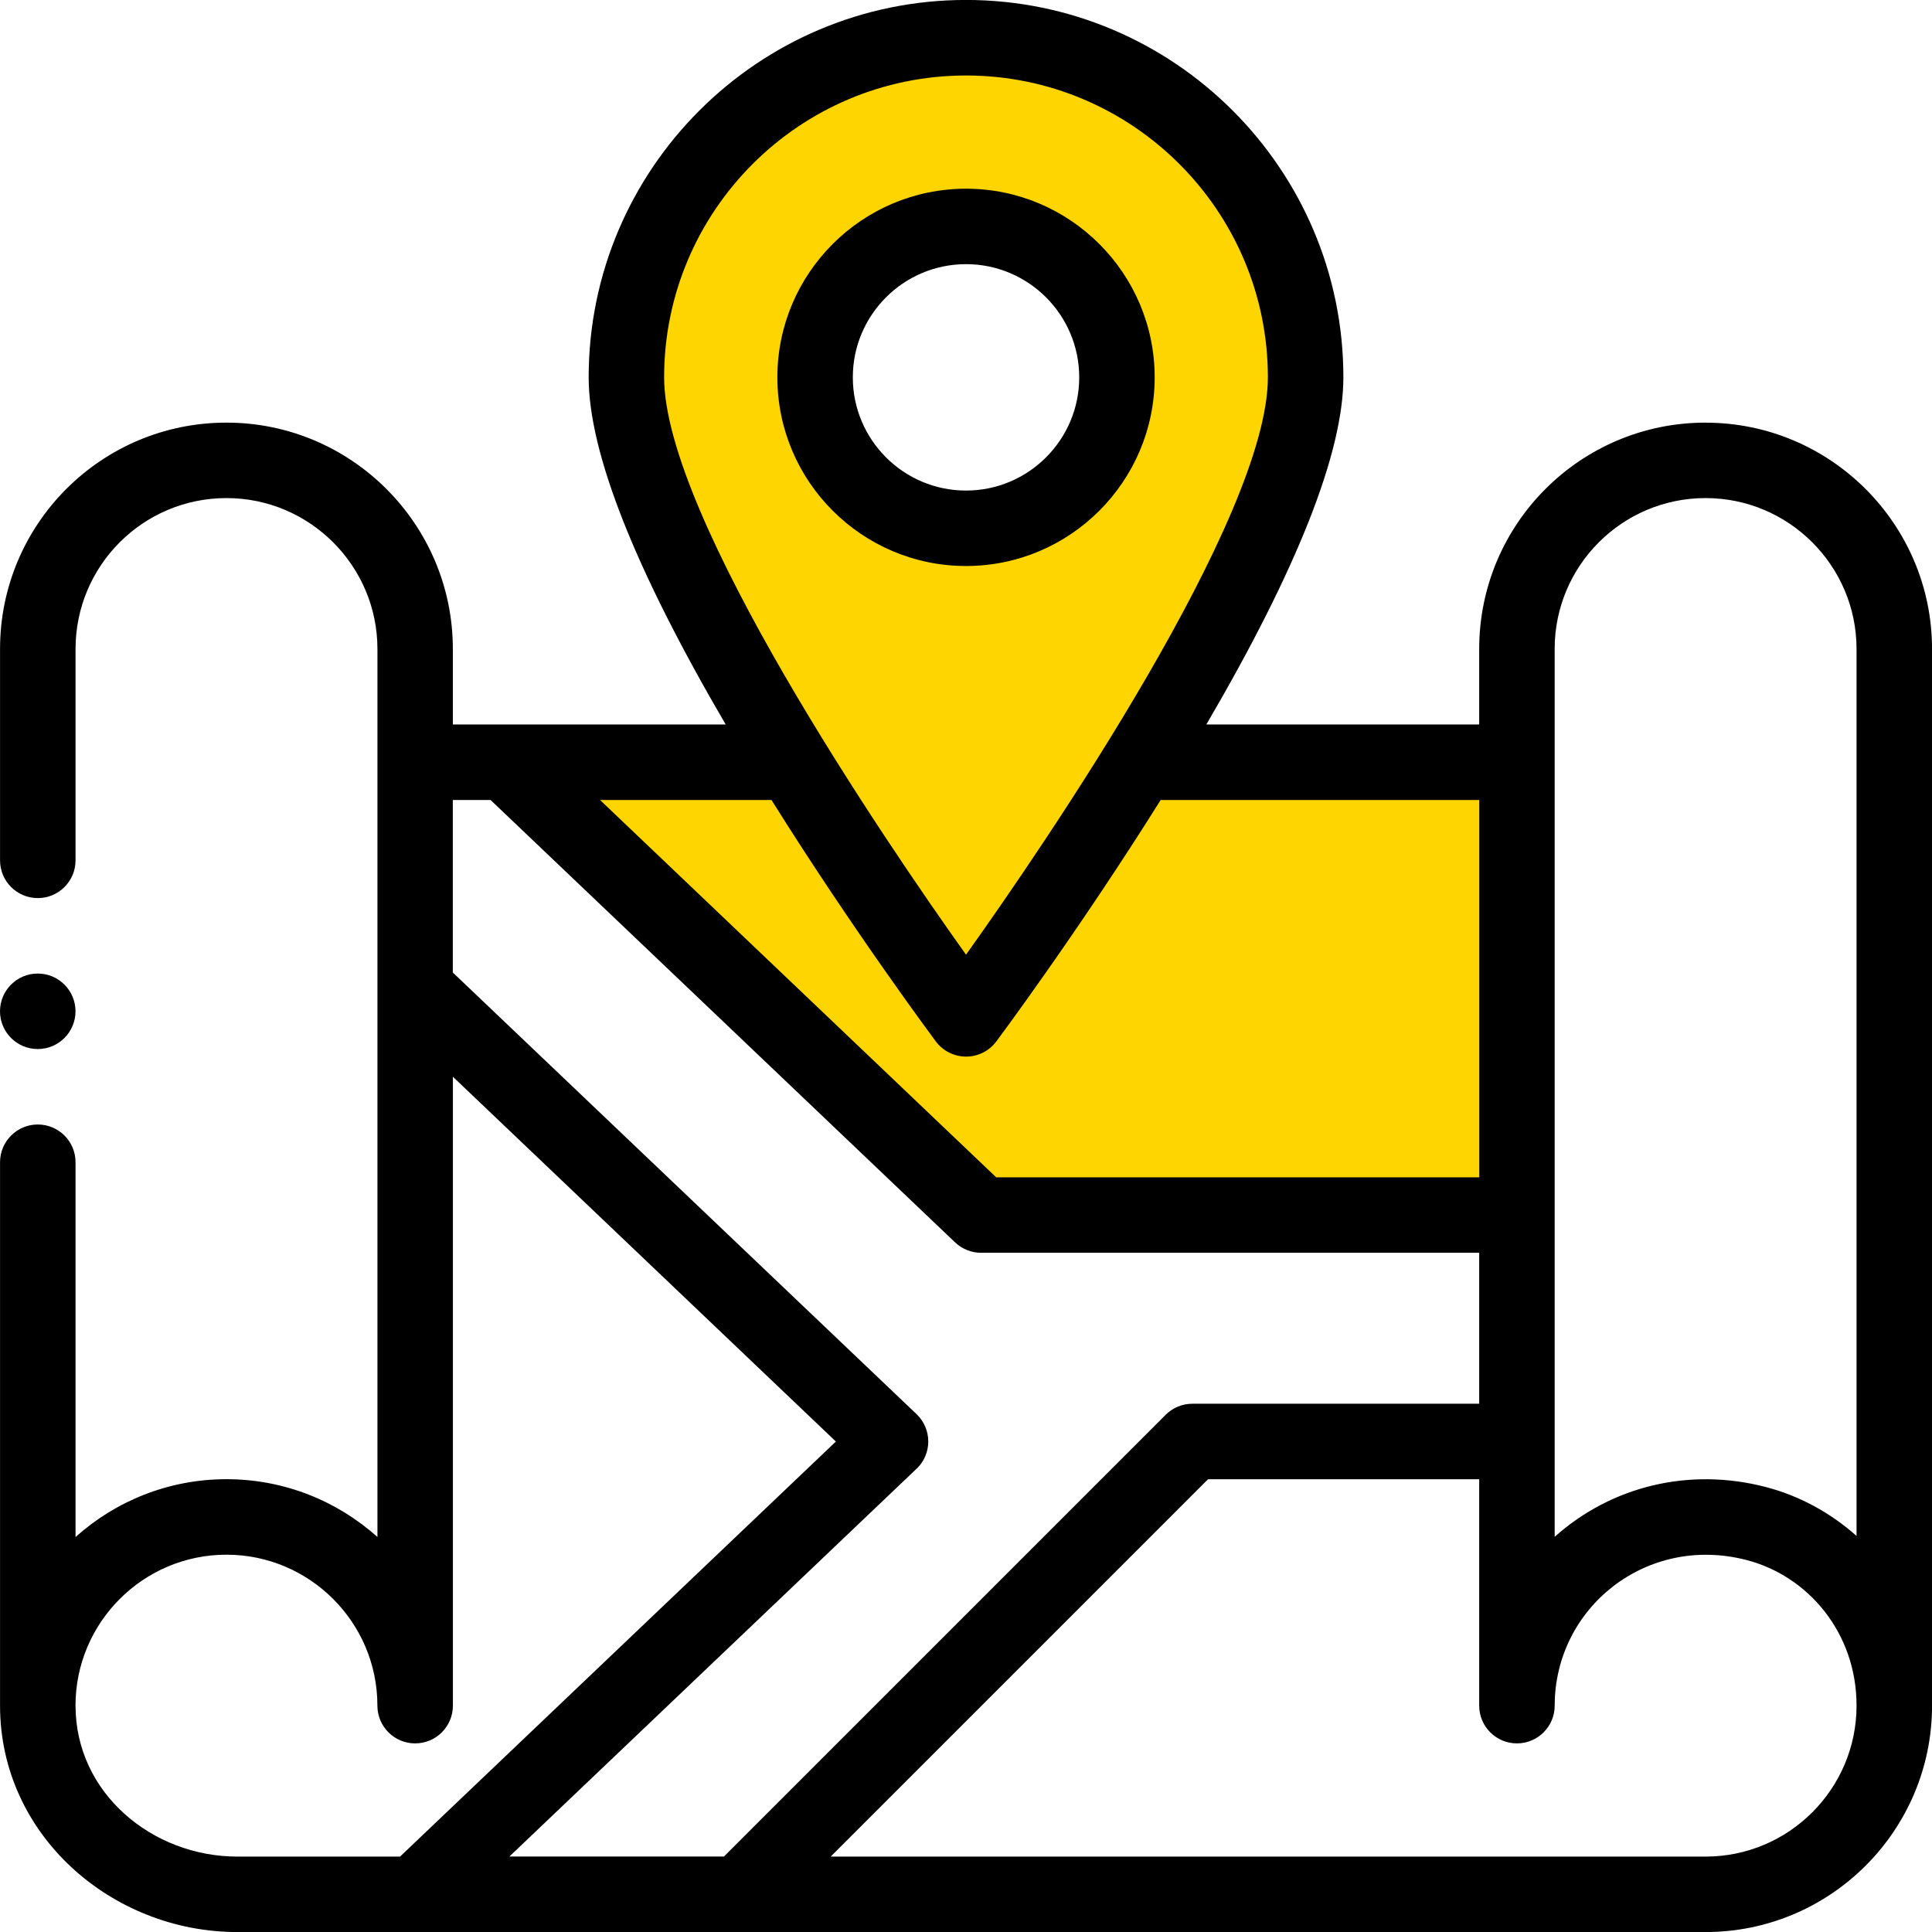
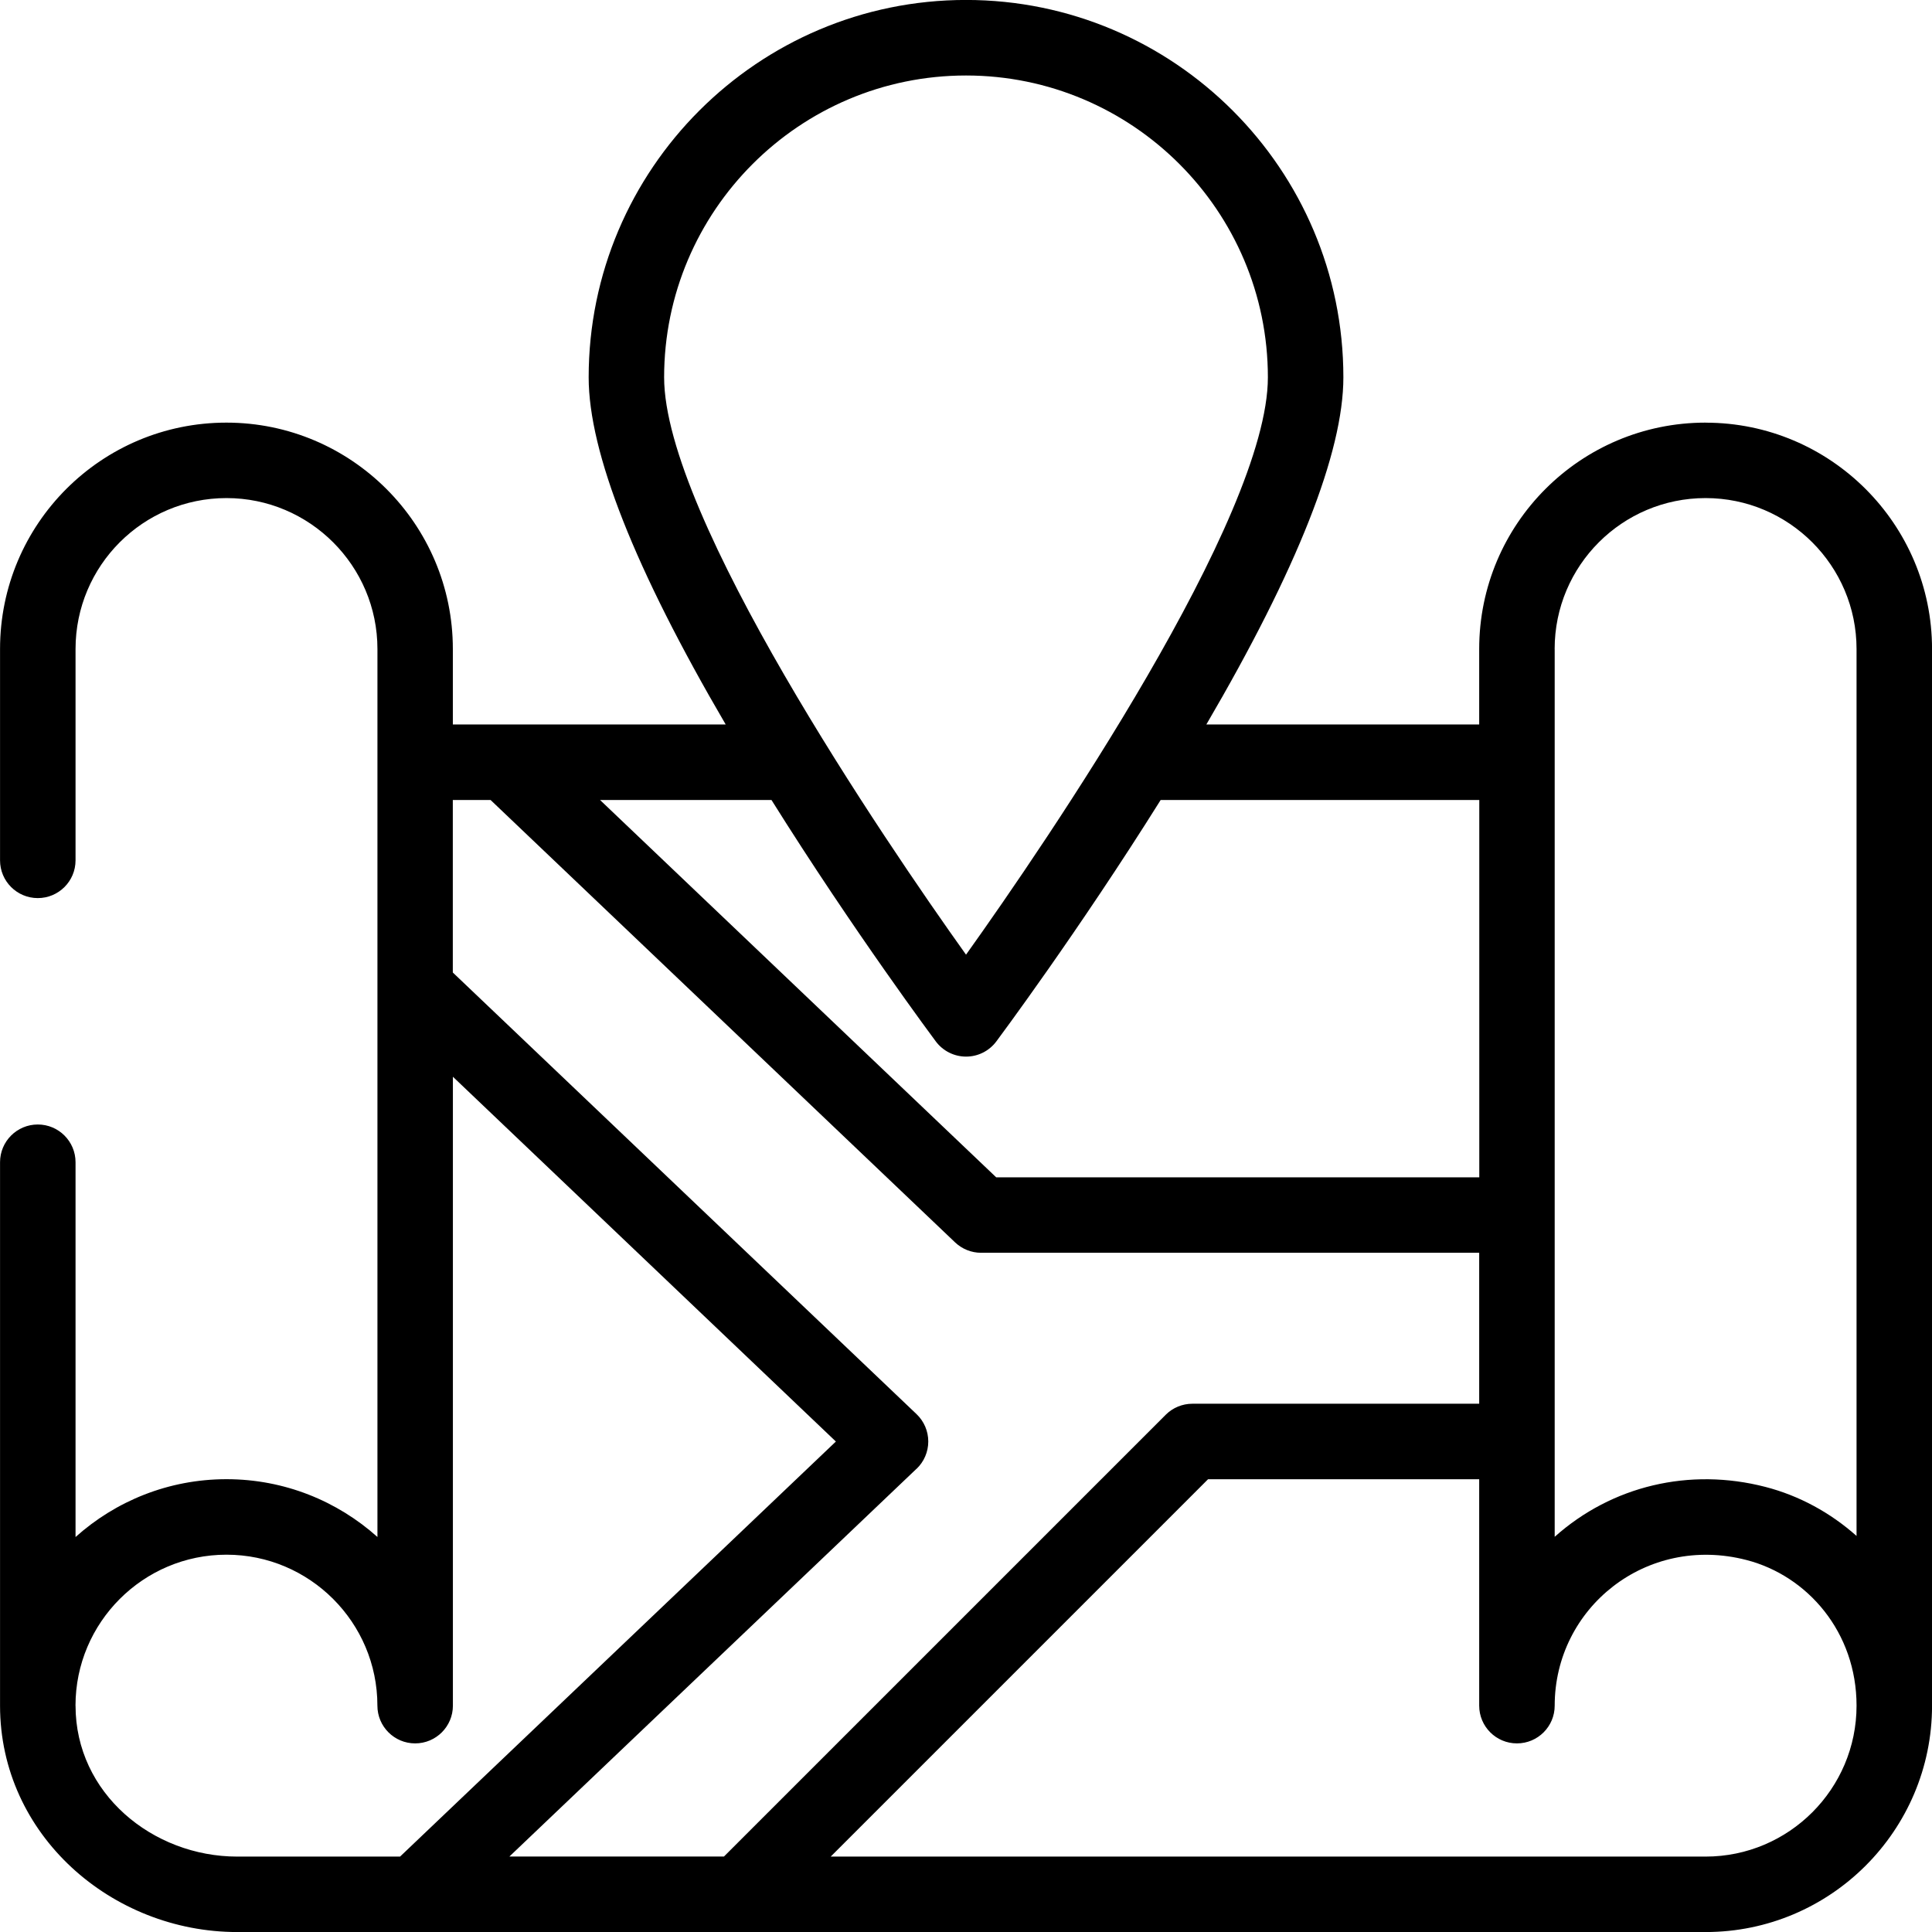
<svg xmlns="http://www.w3.org/2000/svg" xml:space="preserve" width="21.774mm" height="21.774mm" version="1.1" style="shape-rendering:geometricPrecision; text-rendering:geometricPrecision; image-rendering:optimizeQuality; fill-rule:evenodd; clip-rule:evenodd" viewBox="0 0 428.89 428.89">
  <defs>
    <style type="text/css">
   
    .fil1 {fill:black}
    .fil0 {fill:#FFD500}
   
  </style>
  </defs>
  <g id="Layer_x0020_1">
    <g id="_2180326942656">
-       <path class="fil0" d="M217.8 269.73l118.95 0c0,-45.98 0,-90.91 0,-100.52l-224.5 0c0,0 76.6,72.95 105.55,100.52z" />
-       <path class="fil0" d="M214.45 8.38c41.64,0 75.39,33.75 75.39,75.39 0,20.51 -18.28,55.36 -36.85,85.44 -19.12,31.01 -38.54,56.96 -38.54,56.96 0,0 -19.42,-25.95 -38.54,-56.96 -18.56,-30.08 -36.85,-64.93 -36.85,-85.44 0,-41.64 33.75,-75.39 75.39,-75.39zm0 41.88c18.48,0 33.51,15.03 33.51,33.51 0,18.48 -15.03,33.51 -33.51,33.51 -18.48,0 -33.51,-15.03 -33.51,-33.51 0,-18.48 15.03,-33.51 33.51,-33.51z" />
      <path class="fil1" d="M378.63 93.82c-27.76,0 -50.26,22.49 -50.26,50.26l0 16.75 -60.57 0c20.19,-34.52 30.42,-60.41 30.42,-77.07 0,-46.19 -37.58,-83.77 -83.77,-83.77 -46.19,0 -83.77,37.58 -83.77,83.77 0,16.66 10.23,42.55 30.42,77.07 -6.8,0 -54.69,0 -60.57,0l0 -16.75c0,-27.72 -22.55,-50.26 -50.26,-50.26 -27.77,0 -50.26,22.49 -50.26,50.26l0 46.91c0,4.63 3.75,8.38 8.38,8.38 4.63,0 8.38,-3.75 8.38,-8.38l0 -46.91c0,-18.51 15,-33.51 33.51,-33.51 18.47,0 33.51,15.03 33.51,33.51l0 197.12c-8.9,-7.97 -20.65,-12.83 -33.51,-12.83 -12.86,0 -24.61,4.86 -33.51,12.84l0 -83.2c0,-4.63 -3.75,-8.38 -8.38,-8.38 -4.63,0 -8.38,3.75 -8.38,8.38l0 120.63c0,28.74 24.81,50.26 52.65,50.26l325.98 0c27.72,0 50.26,-22.55 50.26,-50.26l0 -234.55c0,-27.72 -22.55,-50.26 -50.26,-50.26zm-33.51 50.26c0,-18.51 15,-33.51 33.51,-33.51 18.48,0 33.51,15.03 33.51,33.51l0 196.89c-5.76,-5.13 -12.69,-8.94 -20.25,-10.89 -16.79,-4.34 -34.06,-0.26 -46.76,11.08 0,-7.16 0,-187.02 0,-197.08zm-16.75 117.28l-107.22 0c-28.07,-26.73 -81.69,-77.8 -87.95,-83.77l38.06 0c18.29,29.21 36.3,53.35 36.49,53.61 1.58,2.11 4.07,3.36 6.71,3.36 2.64,0 5.12,-1.24 6.71,-3.36 0.19,-0.25 18.2,-24.39 36.49,-53.61l70.73 0 0 83.77zm-113.92 -244.6c36.95,0 67.01,30.06 67.01,67.01 0,31.1 -49.06,103.02 -67.01,128.16 -18.23,-25.53 -67.02,-97.34 -67.02,-128.16 0,-36.95 30.06,-67.01 67.02,-67.01zm-197.69 361.88c0,-18.47 15.03,-33.51 33.51,-33.51 18.47,0 33.51,15.03 33.51,33.51 0,4.63 3.75,8.38 8.38,8.38 4.63,0 8.38,-3.75 8.38,-8.38l0 -139.61 85.02 80.98 -96.75 92.14 -36.14 0c-18.79,0 -35.9,-14.04 -35.9,-33.51zm186.71 -52.57c1.66,-1.58 2.6,-3.78 2.6,-6.07 0,-2.29 -0.94,-4.49 -2.6,-6.07l-102.95 -98.04 0 -38.3 8.38 0c0.57,0.55 99.13,94.41 103.12,98.21 1.56,1.48 3.62,2.31 5.78,2.31l110.57 0 0 33.51 -63.67 0c-2.22,0 -4.35,0.88 -5.92,2.45l-98.07 98.07 -47.63 0 90.38 -86.08zm175.16 86.08l-194.22 0 83.77 -83.77 60.19 0 0 50.26c0,4.63 3.75,8.38 8.38,8.38 4.63,0 8.38,-3.75 8.38,-8.38 0,-21.66 20.29,-38.09 42.57,-32.33 13.6,3.51 24.44,16.07 24.44,32.33 0,18.48 -15.03,33.51 -33.51,33.51z" />
-       <path class="fil1" d="M214.45 125.65c23.09,0 41.88,-18.79 41.88,-41.88 0,-23.09 -18.79,-41.88 -41.88,-41.88 -23.09,0 -41.88,18.79 -41.88,41.88 0,23.09 18.79,41.88 41.88,41.88zm0 -67.01c13.86,0 25.13,11.27 25.13,25.13 0,13.86 -11.27,25.13 -25.13,25.13 -13.86,0 -25.13,-11.27 -25.13,-25.13 0,-13.86 11.27,-25.13 25.13,-25.13z" />
-       <path class="fil1" d="M8.38 232.88c4.62,0 8.38,-3.75 8.38,-8.38 0,-4.62 -3.75,-8.38 -8.38,-8.38 -4.62,0 -8.38,3.75 -8.38,8.38 0,4.62 3.75,8.38 8.38,8.38z" />
    </g>
  </g>
</svg>